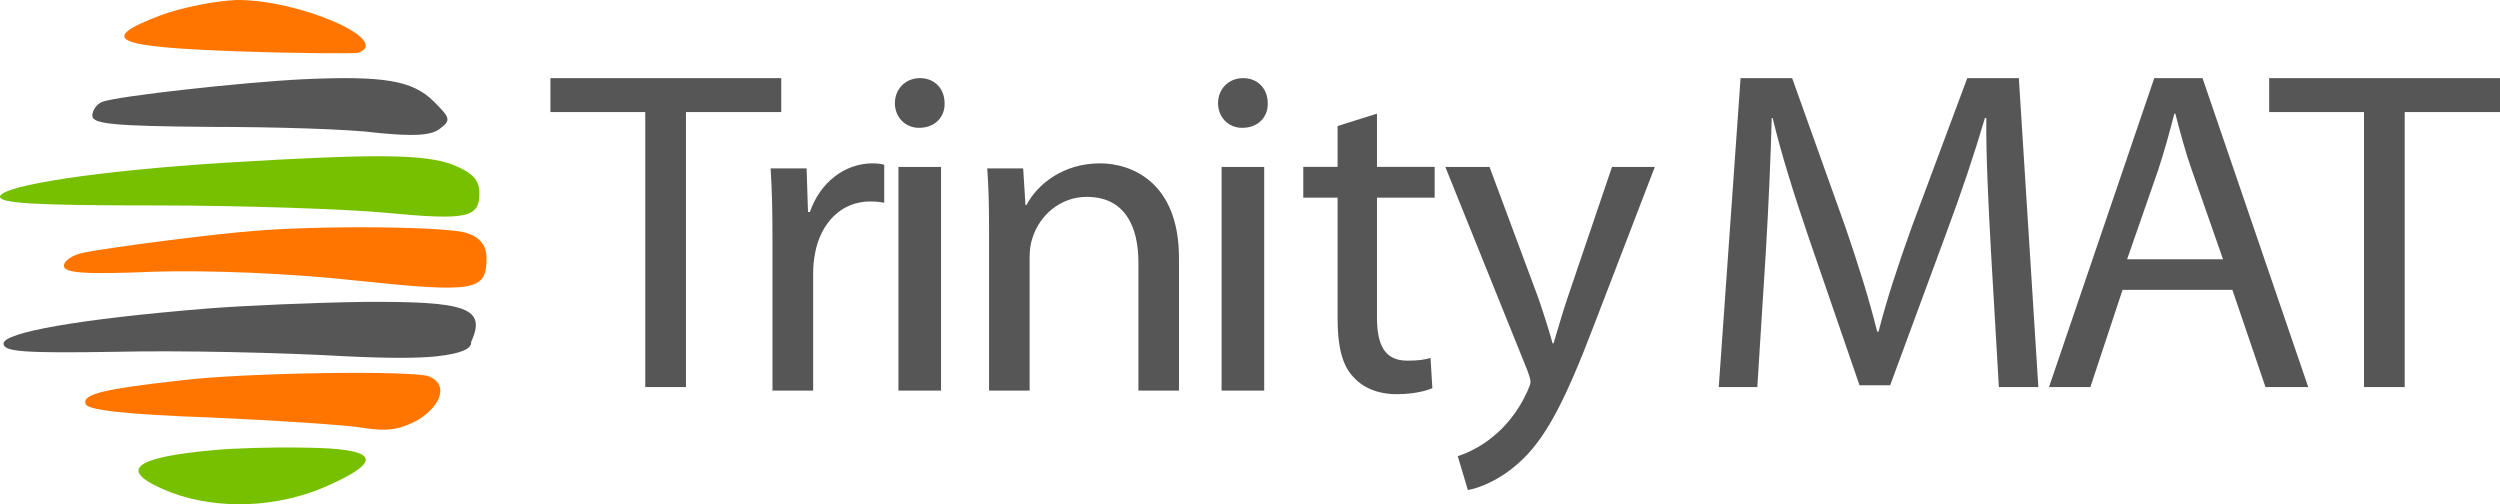
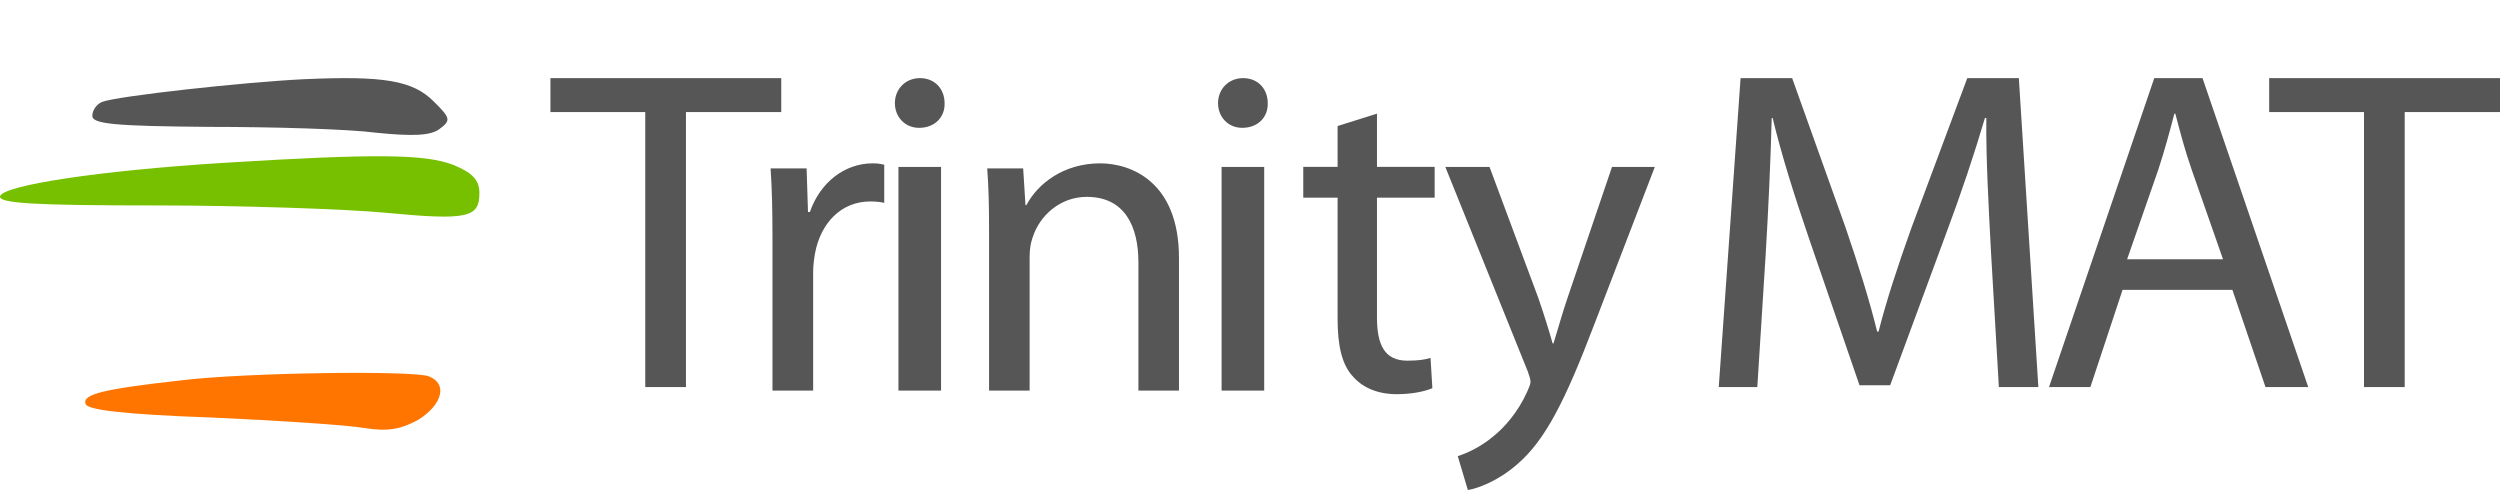
<svg xmlns="http://www.w3.org/2000/svg" width="704px" height="142px" viewBox="0 0 704 142" version="1.1">
  <title>trinity-mat</title>
  <desc>Created with Sketch.</desc>
  <g id="Page-1" stroke="none" stroke-width="1" fill="none" fill-rule="evenodd">
    <g id="TMAT" transform="translate(-112, -339)" fill-rule="nonzero">
      <g id="trinity-mat" transform="translate(112, 339)">
        <g id="Icon">
-           <path d="M45.145,10.659 C27.274,3.842 32.053,1.776 67.173,0.537 C84.629,-0.083 99.799,-0.083 100.838,0.124 C110.813,3.635 84.006,15.204 66.55,14.997 C60.939,14.791 51.172,12.931 45.145,10.659 Z" id="Combined-Shape-path" fill="#FF7500" transform="translate(69, 7.5) scale(1, -1) translate(-69, -7.5) " />
          <path d="M85.521,37.692 C68.605,36.866 32.892,32.943 28.715,31.291 C27.253,30.672 26,29.02 26,27.368 C26,25.096 32.265,24.477 58.998,24.27 C76.959,24.27 98.261,23.651 105.988,22.618 C116.222,21.586 121.234,21.792 123.74,23.651 C127.082,26.129 126.873,26.748 122.069,31.498 C116.222,37.279 108.286,38.725 85.521,37.692 Z" id="Combined-Shape-path" fill="#575656" transform="translate(76, 30) scale(1, -1) translate(-76, -30) " />
          <path d="M63.14,59.157 C27.522,56.918 1.277,52.847 0.028,49.793 C-0.597,47.758 9.193,47.147 43.769,47.147 C68.139,47.147 97.299,46.129 108.339,45.112 C131.667,42.873 135,43.687 135,50.608 C135,54.272 133.125,56.307 127.71,58.546 C119.795,61.6 106.256,61.803 63.14,59.157 Z" id="Combined-Shape-path" fill="#77C000" transform="translate(67.5, 52.5) scale(1, -1) translate(-67.5, -52.5) " />
-           <path d="M71.237,79.956 C60.381,79.123 31.153,75.374 23.846,73.916 C20.505,73.291 18,71.624 18,70.166 C18,68.083 23.846,67.667 43.679,68.5 C59.128,68.917 81.258,68.083 100.256,66.001 C133.868,62.46 137,63.084 137,72.249 C137,75.79 135.33,78.081 131.572,79.331 C126.77,81.206 90.861,81.622 71.237,79.956 Z" id="Combined-Shape-path" fill="#FF7500" transform="translate(77.5, 72.5) scale(1, -1) translate(-77.5, -72.5) " />
-           <path d="M58.082,98.861 C22.249,95.925 1,92.151 1,89.006 C1,86.699 6.625,86.28 32.874,86.699 C50.165,87.118 79.331,86.489 97.247,85.441 C109.26,84.853 117.879,84.853 123.104,85.441 C129.684,86.181 132.87,87.509 132.663,89.425 C137.038,99.071 131.621,100.958 102.247,100.748 C88.289,100.539 68.498,99.7 58.082,98.861 Z" id="Combined-Shape-path" fill="#575656" transform="translate(67.5, 92.882) scale(1, -1) translate(-67.5, -92.882) " />
          <path d="M51.784,118.98 C28.936,116.449 23.067,114.973 24.115,112.231 C24.534,110.544 35.434,109.278 59.33,108.435 C78.195,107.591 97.689,106.326 102.51,105.482 C109.217,104.428 112.781,105.06 117.811,107.802 C124.519,112.02 126.196,117.925 120.746,120.034 C116.135,121.722 69.81,121.089 51.784,118.98 Z" id="Combined-Shape-path" fill="#FF7500" transform="translate(74, 113) scale(1, -1) translate(-74, -113) " />
-           <path d="M60.948,141.315 C36.832,139.217 32.674,135.441 48.058,129.357 C61.364,124.322 78.412,124.951 92.342,131.245 C108.35,138.378 106.479,141.734 85.689,141.944 C76.749,142.154 65.522,141.734 60.948,141.315 Z" id="Combined-Shape-path" fill="#77C000" transform="translate(71, 134) scale(1, -1) translate(-71, -134) " />
        </g>
        <path d="M181.703,109 L181.703,31.552 L155,31.552 L155,22 L220,22 L220,31.552 L193.166,31.552 L193.166,109 L181.703,109 Z M217.527,110 L217.527,66.945 C217.527,59.576 217.395,53.24 217,47.422 L227.14,47.422 L227.535,59.705 L228.062,59.705 C230.959,51.301 237.938,46 245.708,46 C247.025,46 247.947,46.129 249,46.388 L249,57.119 C247.815,56.861 246.63,56.731 245.049,56.731 C236.885,56.731 231.091,62.808 229.51,71.341 C229.247,72.893 228.984,74.703 228.984,76.642 L228.984,110 L217.527,110 Z M265,110 L253,110 L253,47 L265,47 L265,110 Z M259.062,22 C263.299,22 265.996,25.083 265.996,29.064 C266.124,32.917 263.299,36 258.805,36 C254.825,36 252,32.917 252,29.064 C252,25.083 254.953,22 259.062,22 Z M278.519,110 L278.519,64.36 C278.519,57.895 278.389,52.594 278,47.422 L288.125,47.422 L288.774,57.766 L289.034,57.766 C292.149,51.818 299.418,46 309.803,46 C318.5,46 332,51.172 332,72.634 L332,110 L320.577,110 L320.577,73.927 C320.577,63.842 316.812,55.438 306.038,55.438 C298.51,55.438 292.668,60.739 290.721,67.075 C290.202,68.497 289.942,70.436 289.942,72.376 L289.942,110 L278.519,110 Z M356,110 L344,110 L344,47 L356,47 L356,110 Z M350.062,22 C354.299,22 356.996,25.083 356.996,29.064 C357.124,32.917 354.299,36 349.805,36 C345.825,36 343,32.917 343,29.064 C343,25.083 345.953,22 350.062,22 Z M376.669,35.491 L387.756,32 L387.756,46.998 L404,46.998 L404,55.661 L387.756,55.661 L387.756,89.408 C387.756,97.165 389.948,101.561 396.265,101.561 C399.359,101.561 401.164,101.303 402.84,100.786 L403.355,109.319 C401.164,110.224 397.683,111 393.3,111 C388.014,111 383.76,109.19 381.052,106.087 C377.829,102.725 376.669,97.165 376.669,89.795 L376.669,55.661 L367,55.661 L367,46.998 L376.669,46.998 L376.669,35.491 Z M407,47 L419.448,47 L433.193,83.916 C434.62,88.047 436.176,92.952 437.213,96.695 L437.473,96.695 C438.64,92.952 439.936,88.176 441.492,83.658 L453.941,47 L466,47 L448.884,91.532 C440.714,112.959 435.138,123.93 427.358,130.643 C421.782,135.548 416.207,137.484 413.354,138 L410.501,128.448 C413.354,127.545 417.114,125.738 420.486,122.898 C423.598,120.445 427.488,116.057 430.081,110.248 C430.6,109.087 430.989,108.183 430.989,107.538 C430.989,106.892 430.73,105.989 430.211,104.569 L407,47 Z M562.881,109 L560.657,70.792 C560.003,58.659 559.218,44.073 559.349,33.23 L558.956,33.23 C555.948,43.427 552.285,54.399 547.837,66.274 L532.27,108.484 L523.637,108.484 L509.378,67.049 C505.192,54.786 501.66,43.556 499.174,33.23 L498.913,33.23 C498.651,44.073 497.997,58.659 497.212,71.696 L494.858,109 L484,109 L490.148,22 L504.669,22 L519.712,64.08 C523.375,74.794 526.384,84.346 528.608,93.381 L529,93.381 C531.224,84.604 534.363,75.052 538.288,64.08 L553.985,22 L568.506,22 L574,109 L562.881,109 Z M628.644,81.635 L597.709,81.635 L588.649,109 L577,109 L606.64,22 L620.23,22 L650,109 L637.963,109 L628.644,81.635 Z M599,73 L626,73 L617.222,47.909 C615.227,42.218 613.897,37.044 612.567,32 L612.3,32 C610.97,37.174 609.507,42.476 607.778,47.779 L599,73 Z M665.703,109 L665.703,31.552 L639,31.552 L639,22 L704,22 L704,31.552 L677.166,31.552 L677.166,109 L665.703,109 Z" id="Trinity-MAT" fill="#575656" />
      </g>
    </g>
  </g>
</svg>